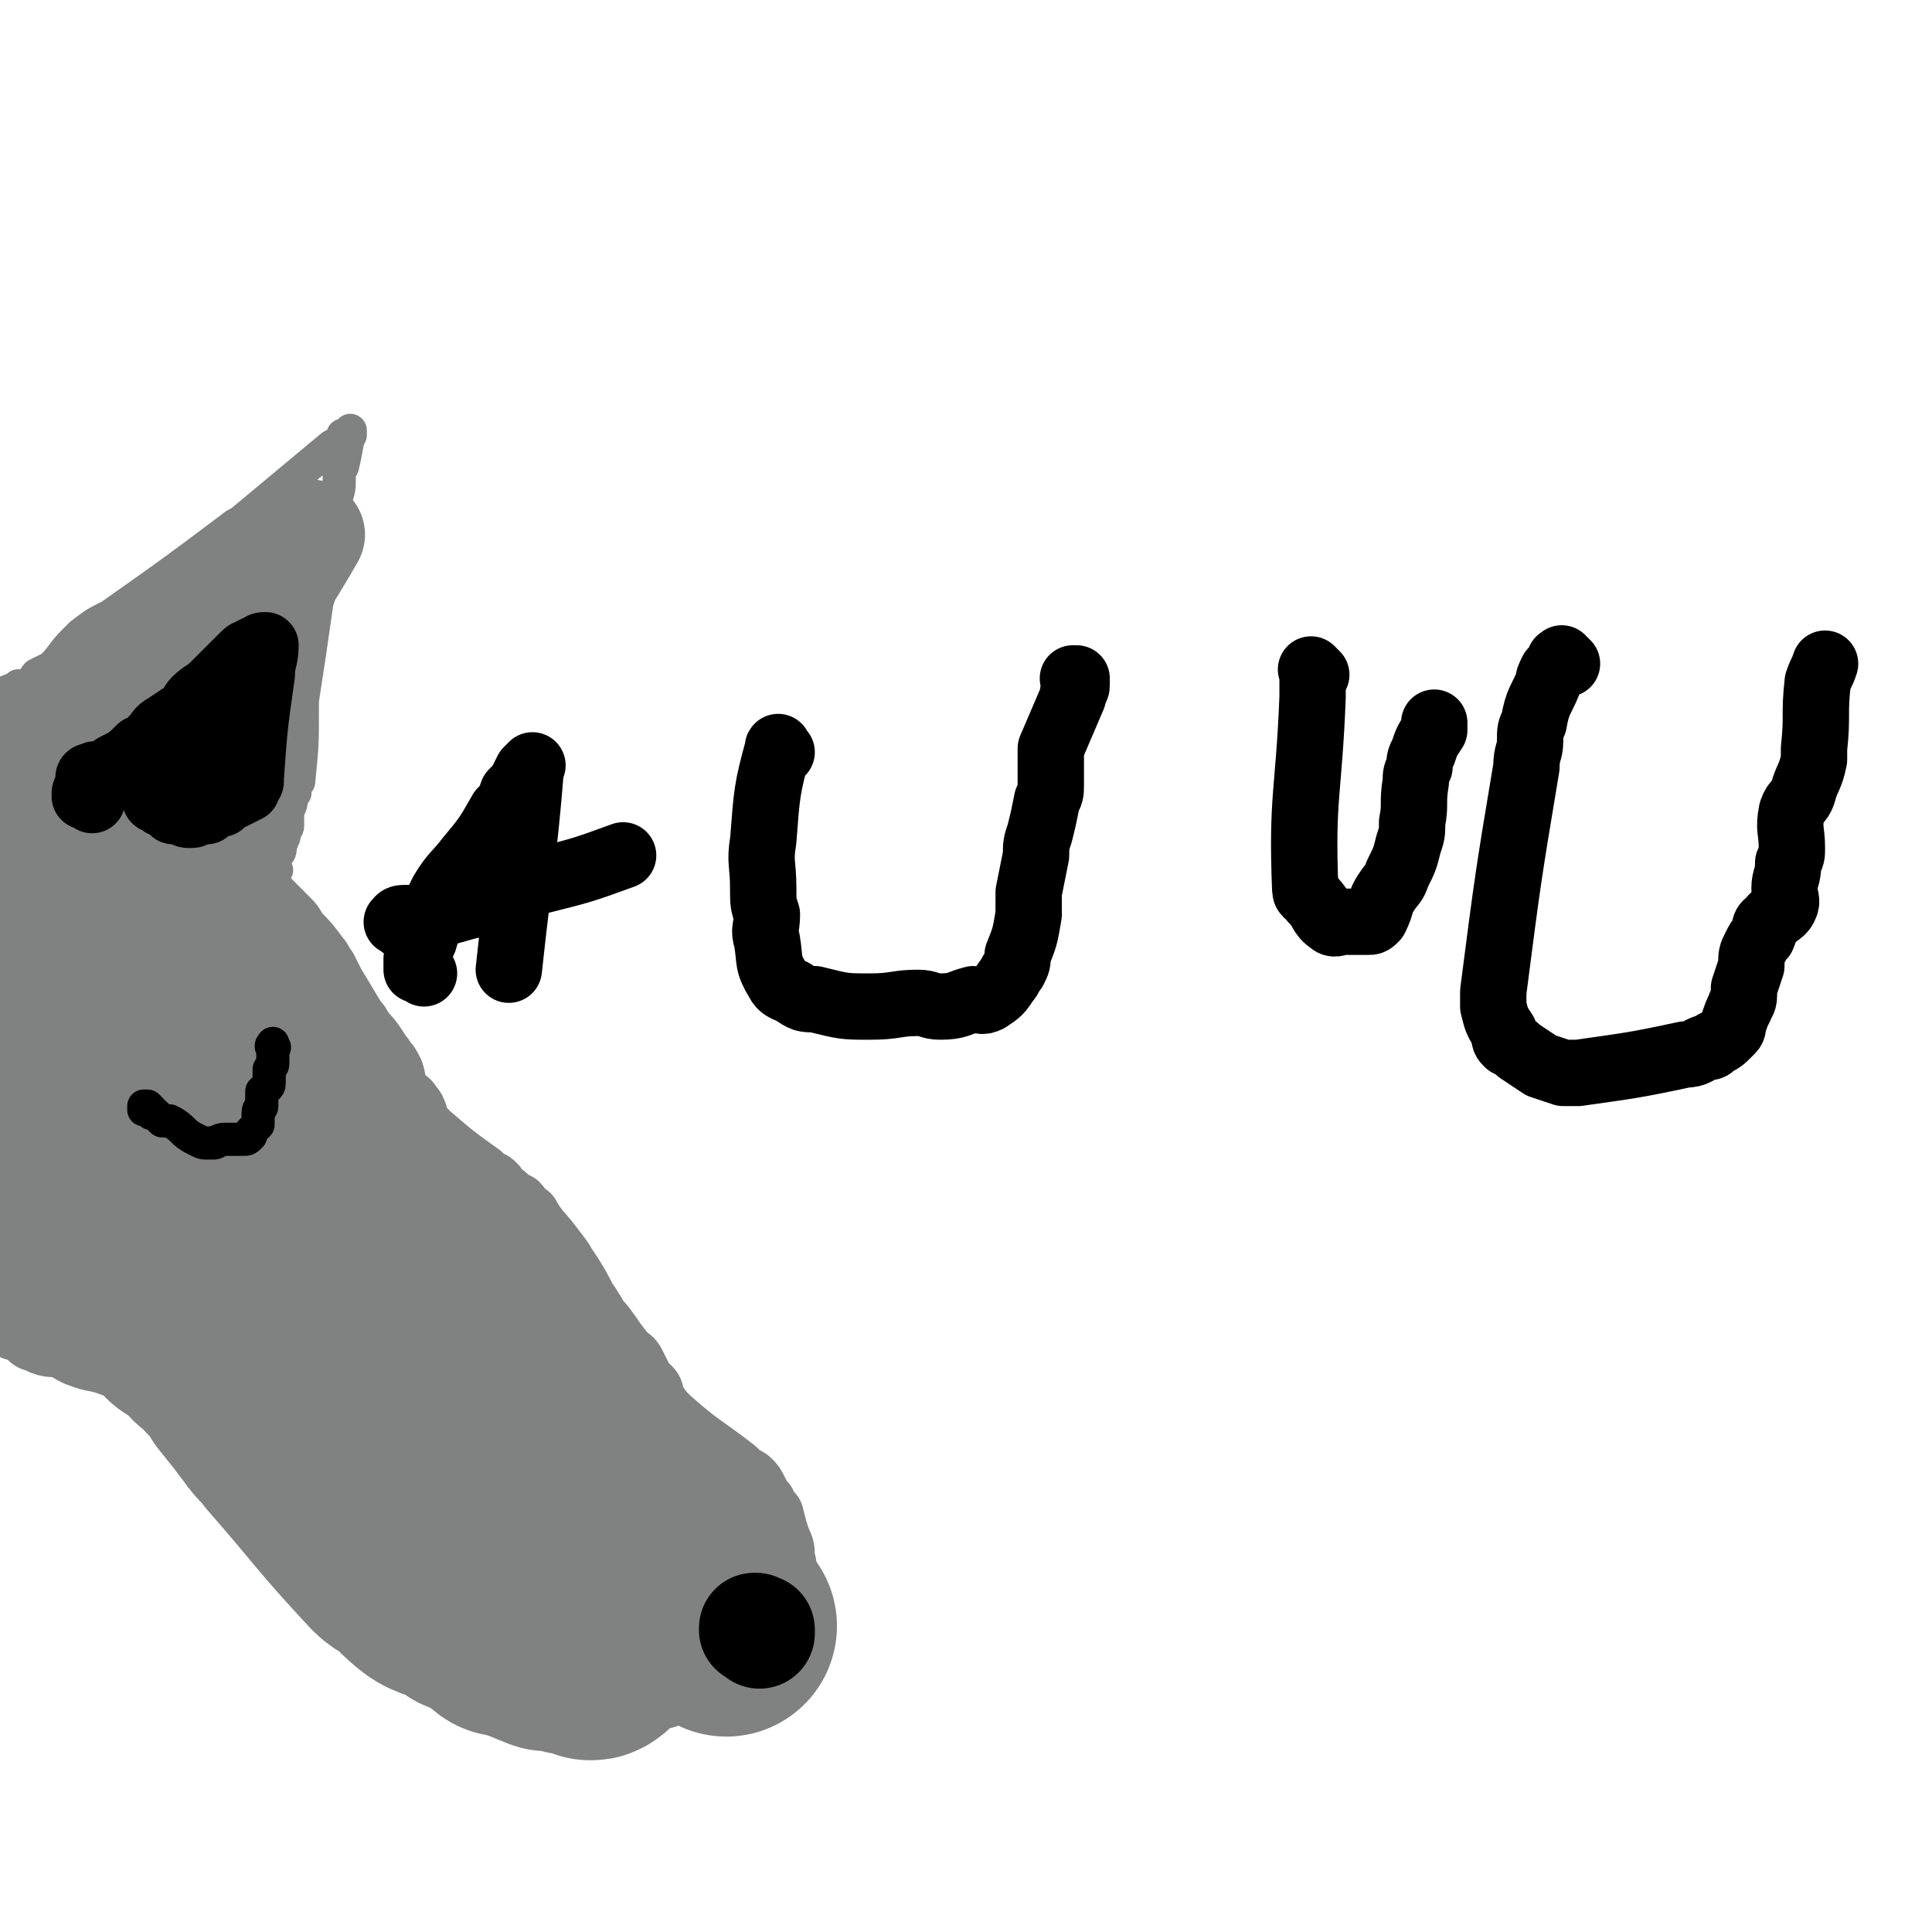
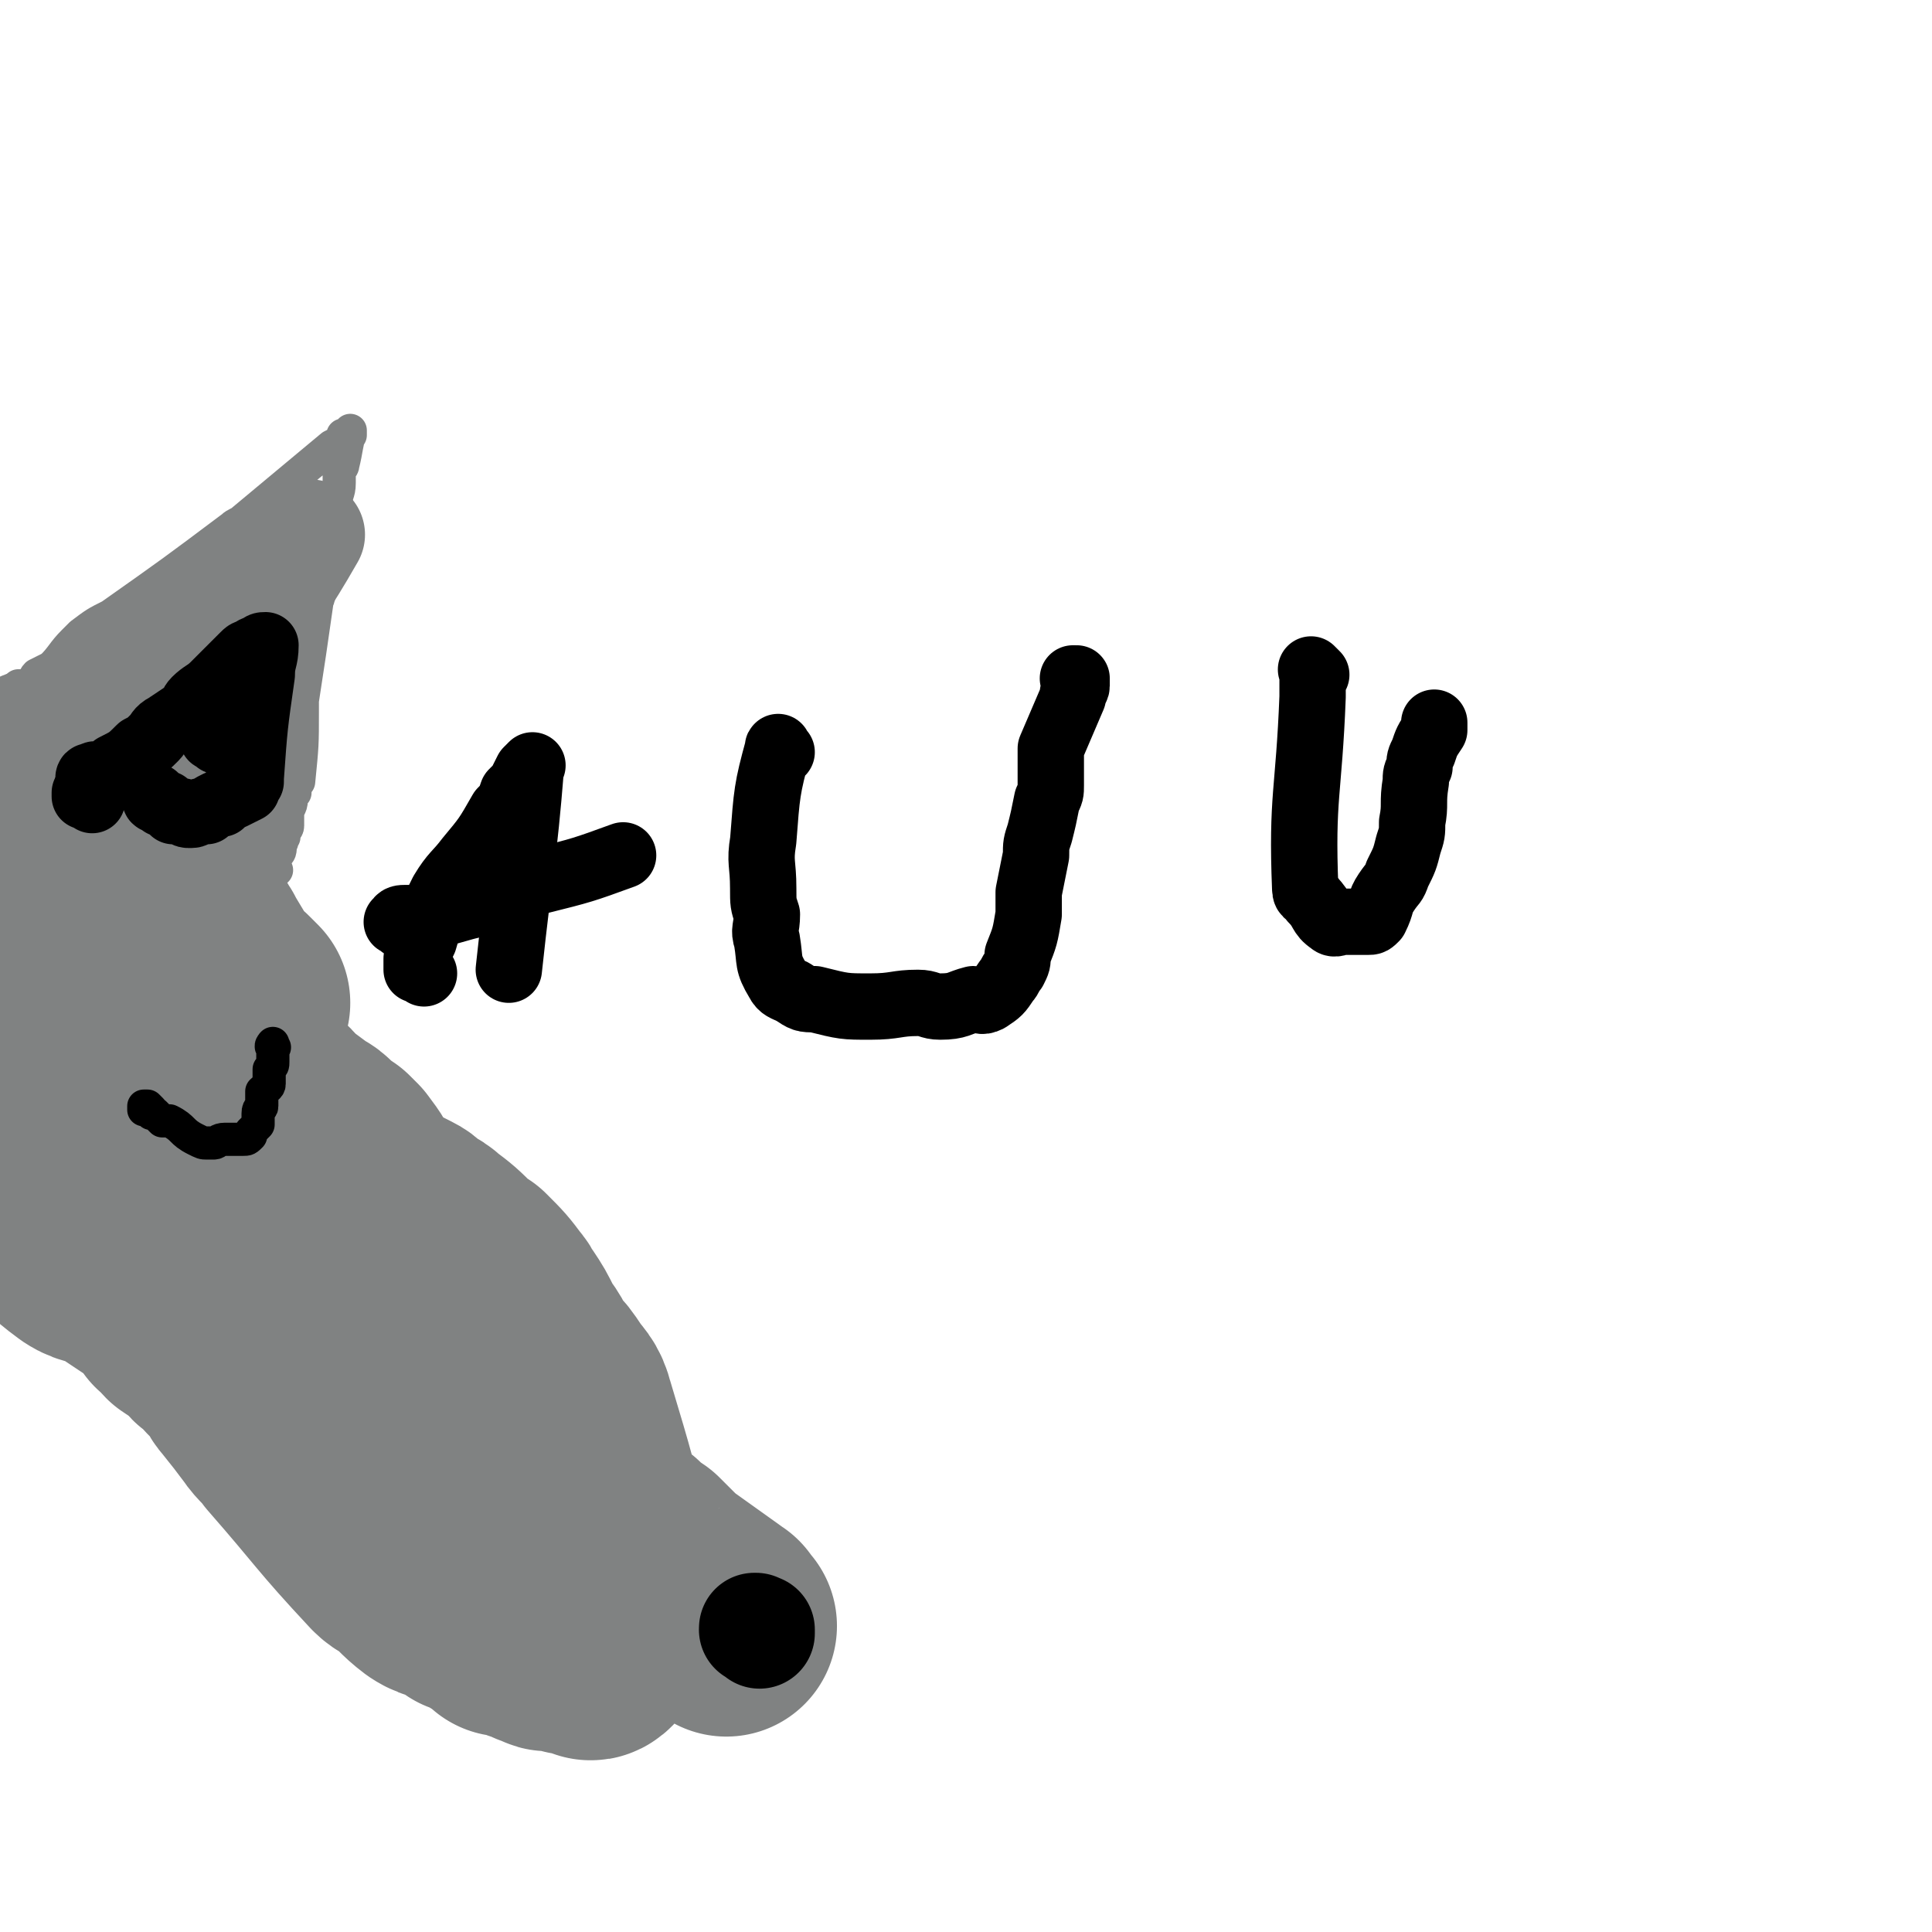
<svg xmlns="http://www.w3.org/2000/svg" viewBox="0 0 524 524" version="1.1">
  <g fill="none" stroke="#808282" stroke-width="18" stroke-linecap="round" stroke-linejoin="round">
-     <path d="M11,195c-1,-1 -1,-1 -1,-1 -1,-1 -1,0 -1,0 0,0 0,0 0,0 1,1 0,1 1,1 1,0 1,0 2,0 1,0 1,0 1,0 21,19 20,20 41,38 2,2 2,1 4,2 1,1 1,1 2,2 3,2 4,2 7,4 1,1 1,0 3,1 1,1 1,1 2,2 3,3 3,3 5,5 2,2 2,2 3,4 3,3 3,3 6,7 1,1 1,2 2,3 1,2 1,2 2,4 3,5 3,5 6,10 1,1 1,1 2,3 2,2 2,2 4,5 1,2 1,1 2,3 1,1 1,1 2,3 1,3 0,3 2,6 1,2 2,1 3,3 2,2 1,3 3,6 1,1 1,1 2,2 7,6 7,6 14,11 1,1 1,1 2,2 1,0 1,0 2,1 0,0 0,0 0,1 1,1 2,1 3,2 1,1 1,1 1,1 1,1 2,1 2,1 1,1 1,2 2,3 0,0 0,0 1,0 0,0 0,1 0,1 0,0 1,0 1,1 1,1 1,1 1,2 1,1 1,1 1,2 1,2 1,2 2,4 0,1 0,1 0,1 1,1 1,1 2,2 1,1 0,1 1,2 0,2 0,2 0,3 2,3 2,3 4,6 1,1 1,1 2,2 2,2 2,3 4,5 1,1 1,0 2,1 1,1 1,2 2,3 2,2 2,1 4,3 2,1 2,1 3,3 1,2 1,2 2,4 1,1 1,1 2,2 1,1 0,2 1,3 2,3 2,3 4,5 9,8 9,7 18,14 1,1 1,1 2,2 1,1 1,0 2,1 1,1 1,1 2,3 1,2 1,2 2,3 1,2 1,2 2,3 1,4 1,4 2,7 1,2 1,2 1,5 1,2 0,2 1,4 0,2 0,2 1,4 0,1 1,1 1,2 0,1 0,1 0,3 0,1 0,1 0,2 0,1 -1,1 -1,1 -2,4 -1,5 -3,8 0,1 -1,1 -1,2 0,0 0,1 -1,1 0,1 0,1 -1,1 -2,1 -2,1 -3,2 -1,1 0,1 -1,2 -1,1 -1,0 -3,1 -1,0 0,1 -1,1 -1,1 -1,1 -2,1 -2,1 -2,1 -4,2 -1,0 -1,0 -3,0 -2,0 -2,-1 -5,-1 -1,0 -1,0 -2,0 -3,0 -3,1 -5,1 -1,0 -1,0 -3,0 -1,0 -1,0 -2,0 -3,0 -3,0 -6,-1 -1,0 -1,0 -2,0 -2,0 -2,0 -4,-1 -1,0 -1,0 -2,-1 -8,-3 -8,-2 -16,-6 -3,-1 -3,-2 -5,-4 -1,0 -1,0 -3,-1 -3,-3 -3,-3 -6,-5 -3,-2 -2,-2 -5,-4 -4,-4 -4,-4 -9,-8 -5,-5 -6,-5 -11,-10 -2,-2 -2,-3 -5,-6 -2,-3 -2,-3 -4,-6 -3,-3 -3,-3 -6,-6 -6,-5 -6,-6 -12,-10 -5,-5 -5,-5 -11,-8 -3,-2 -3,-3 -7,-4 -7,-3 -7,-3 -14,-5 -4,-1 -4,-1 -8,-2 -3,-1 -3,-1 -7,-2 -5,-2 -5,-1 -10,-3 -2,-1 -2,-1 -3,-2 -3,-1 -4,0 -6,-1 -1,0 -1,-1 -2,-1 -1,0 -1,0 -2,-1 -1,-1 -1,-1 -3,-2 -1,0 -1,0 -1,0 -1,-1 -1,-1 -1,-1 0,-1 0,-1 0,-1 0,-1 -1,-1 -1,-2 0,-2 0,-2 0,-3 0,-3 0,-3 0,-6 " />
-   </g>
+     </g>
  <g fill="none" stroke="#000000" stroke-width="30" stroke-linecap="round" stroke-linejoin="round">
    <path d="M195,439c-1,-1 -1,-1 -1,-1 -1,-1 0,0 0,0 0,-1 0,-1 0,-2 0,0 0,0 0,0 0,0 0,0 0,0 -1,-1 0,0 0,0 0,0 0,0 0,0 " />
  </g>
  <g fill="none" stroke="#000000" stroke-width="9" stroke-linecap="round" stroke-linejoin="round">
    <path d="M25,305c-1,-1 -2,-1 -1,-1 0,-1 0,0 1,0 4,1 4,1 8,2 2,0 2,0 3,0 8,1 8,1 16,2 1,0 1,0 1,0 1,-1 1,-1 2,-2 1,0 1,0 1,-1 2,-1 2,-1 3,-2 0,0 0,0 0,0 1,-1 0,-2 1,-3 0,0 1,0 2,0 0,-1 -1,-1 -1,-2 0,0 0,0 0,0 0,-1 1,-1 1,-1 0,-1 0,-1 0,-2 0,0 0,0 0,0 0,-1 0,-1 0,-1 0,-1 1,-1 1,-1 0,-1 0,-1 0,-1 0,-1 0,-1 0,-1 0,-1 0,-1 0,-1 0,0 -1,0 -1,0 0,0 0,0 0,-1 0,-1 0,-1 0,-1 0,-1 0,-1 -1,-1 " />
  </g>
  <g fill="none" stroke="#808282" stroke-width="60" stroke-linecap="round" stroke-linejoin="round">
    <path d="M197,441c-1,-1 -1,-1 -1,-1 -1,-1 0,-1 -1,-1 0,0 0,0 0,0 -1,0 -1,-1 -1,-1 -7,-5 -7,-5 -14,-10 -1,0 -1,-1 -1,-1 -3,-3 -3,-3 -5,-5 -3,-2 -3,-2 -5,-4 -2,-1 -2,-1 -3,-2 -3,-2 -3,-2 -5,-5 -1,-1 0,-2 -1,-3 -2,-2 -2,-2 -3,-4 -2,-3 -2,-3 -5,-6 -1,-2 -1,-2 -2,-4 -3,-2 -3,-2 -5,-5 -1,-1 -1,-2 -3,-3 -3,-2 -3,-2 -6,-4 -2,-1 -2,-1 -3,-2 -1,-1 -1,-2 -3,-3 -3,-1 -3,-1 -6,-2 -2,-1 -2,-1 -4,-2 -3,-2 -3,-2 -5,-5 -2,-2 -2,-2 -3,-5 -3,-6 -3,-6 -5,-12 -1,-3 -1,-3 -1,-5 -1,-3 -1,-3 -2,-6 -3,-6 -3,-6 -5,-11 -1,-3 -1,-3 -2,-5 -2,-5 -2,-5 -5,-9 -1,-1 -1,-1 -2,-2 -3,-2 -3,-2 -5,-4 -1,-1 -2,-1 -3,-2 -4,-3 -4,-3 -7,-5 -1,-2 -1,-2 -3,-3 -2,-2 -2,-2 -4,-4 -13,-11 -13,-11 -27,-22 -1,0 -1,0 -2,-1 -3,-1 -3,-1 -6,-3 -1,-1 -1,-1 -2,-2 -2,-1 -3,-1 -5,-2 -1,-1 -1,-1 -2,-2 -1,-1 -1,-1 -3,-1 -1,-1 -1,0 -2,0 -1,0 -1,0 -2,0 -2,0 -2,0 -3,0 -2,0 -2,-1 -4,0 -1,1 -1,1 -2,3 -1,2 -1,2 -3,5 -1,1 -1,1 -1,3 -1,4 0,4 -1,8 -1,1 -1,1 -1,2 0,4 0,4 0,7 0,1 -1,1 -1,3 0,1 0,1 0,2 0,4 0,4 1,8 0,2 0,2 0,4 0,3 -1,3 -1,6 0,1 0,2 1,3 1,3 1,3 3,6 1,1 1,2 2,3 1,1 1,1 2,2 3,1 4,1 6,3 1,1 0,2 1,3 3,3 3,3 7,6 3,2 4,1 8,3 6,4 6,4 12,8 3,2 2,2 4,5 2,1 2,2 3,3 3,2 3,2 6,4 1,2 1,2 3,3 3,4 3,3 6,7 1,1 1,2 2,3 4,5 4,5 7,9 2,3 3,3 5,6 14,16 13,16 27,31 2,2 2,1 3,2 4,3 4,4 8,7 3,2 4,1 7,3 2,1 2,1 3,2 1,0 1,0 2,0 2,1 2,2 4,3 2,1 2,0 3,1 1,1 0,1 1,2 1,0 1,0 2,0 2,1 2,1 5,2 1,0 1,0 1,0 1,1 1,1 2,1 1,0 1,1 2,1 1,0 1,0 1,0 2,0 2,0 4,0 1,0 0,1 1,1 1,0 1,0 1,0 2,0 2,0 3,0 1,0 1,0 1,1 0,0 0,0 0,0 0,1 1,0 1,0 1,-1 0,-2 1,-3 0,-1 1,-1 1,-2 0,-1 0,-1 0,-3 0,-4 1,-4 1,-8 0,-2 0,-2 0,-4 0,-1 0,-1 0,-3 -5,-21 -5,-21 -11,-41 -1,-4 -2,-4 -4,-7 -2,-3 -2,-3 -4,-5 -2,-2 -1,-2 -3,-5 -1,-1 -1,-1 -2,-3 -2,-4 -2,-4 -4,-7 -1,-1 -1,-2 -2,-3 -3,-4 -3,-4 -7,-8 -2,-1 -2,-1 -3,-2 -4,-4 -4,-4 -8,-7 -2,-2 -2,-1 -4,-2 -2,-2 -1,-2 -3,-3 -4,-2 -4,-2 -7,-4 -2,-1 -2,0 -4,-1 -7,-4 -7,-4 -14,-8 -3,-2 -3,-1 -6,-3 -6,-5 -6,-5 -12,-10 -2,-1 -2,-1 -4,-3 -2,-2 -1,-2 -3,-4 -3,-3 -3,-2 -6,-5 -1,-1 -1,-2 -2,-3 -2,-3 -2,-3 -4,-7 -1,-1 -1,-1 -2,-2 -2,-3 -2,-4 -4,-7 -1,-2 -2,-2 -4,-4 -2,-2 -2,-2 -3,-4 -3,-4 -3,-4 -7,-7 -1,-2 -1,-2 -3,-3 -2,-2 -2,-2 -4,-4 0,0 -1,0 -1,-1 -2,-1 -2,-1 -3,-2 -1,-1 -1,-1 -2,-1 -1,-1 -1,0 -2,0 -1,0 -1,0 -2,0 0,0 0,0 0,0 -1,0 -1,0 -1,0 0,-3 0,-3 1,-6 " />
    <path d="M63,275c-1,-1 -1,-1 -1,-1 -1,-1 -1,-1 -1,-1 " />
    <path d="M65,272c-1,-1 -1,-1 -1,-1 -1,-1 -2,-2 -1,-1 0,0 0,0 1,1 0,0 0,0 0,0 0,0 0,0 -1,0 0,0 -1,0 -1,0 -1,0 -1,-1 -2,-1 0,-1 0,-1 0,-2 -3,-5 -3,-5 -6,-10 -1,-2 -1,-2 -2,-3 -1,-2 -1,-2 -2,-3 -2,-3 -2,-3 -4,-6 -1,-1 -1,-1 -2,-2 -2,-2 -3,-2 -5,-4 -1,-1 -1,-1 -2,-2 -3,-3 -3,-3 -7,-5 -1,-2 -2,-1 -3,-2 -2,-2 -3,-2 -5,-3 0,0 0,0 -1,-1 -1,-1 -1,-1 -1,-1 -2,-2 -2,-2 -4,-4 0,0 0,0 -1,-1 0,-1 0,-1 -1,-2 0,0 -1,0 -1,0 -1,-1 -1,-1 -1,-1 0,-1 0,-1 0,-1 0,-1 -1,-1 -1,-2 0,-2 1,-2 1,-4 " />
  </g>
  <g fill="none" stroke="#000000" stroke-width="30" stroke-linecap="round" stroke-linejoin="round">
    <path d="M206,443c-1,-1 -1,-1 -1,-1 -1,-1 0,0 0,0 0,0 0,0 0,0 0,0 -1,0 0,0 0,-1 0,0 1,0 0,0 0,0 0,0 0,0 0,0 0,0 0,1 0,1 0,1 " />
  </g>
  <g fill="none" stroke="#000000" stroke-width="9" stroke-linecap="round" stroke-linejoin="round">
    <path d="M41,302c-1,-1 -1,-1 -1,-1 -1,-1 -1,0 -1,0 0,0 0,-1 0,-1 0,0 0,0 1,0 0,0 0,0 0,0 1,1 1,1 1,1 0,1 0,1 1,1 1,1 1,1 2,2 1,0 1,0 2,0 4,2 3,3 7,5 2,1 2,1 3,1 1,0 1,0 2,0 1,0 1,-1 3,-1 1,0 1,0 2,0 1,0 1,0 3,0 1,0 1,0 2,-1 0,0 0,-1 0,-1 1,-1 1,-1 2,-2 0,-1 0,-1 0,-2 0,-1 0,-1 0,-1 0,-2 1,-1 1,-2 0,-1 0,-1 0,-2 0,-1 0,-1 0,-1 0,-1 0,-1 0,-1 1,-1 2,-1 2,-2 0,-1 0,-1 0,-3 0,-1 0,-1 0,-1 1,-1 1,-1 1,-2 0,-1 0,-1 0,-2 0,0 0,-1 0,-1 0,-1 1,-1 0,-1 0,0 0,0 0,0 -1,0 0,-1 0,-1 " />
  </g>
  <g fill="none" stroke="#808282" stroke-width="9" stroke-linecap="round" stroke-linejoin="round">
    <path d="M7,189c-1,-1 -1,-1 -1,-1 -1,-1 0,-1 0,-1 0,0 -1,0 -1,-1 0,0 0,0 0,0 0,0 0,0 0,0 1,0 1,0 2,0 1,0 1,0 2,-1 1,-1 0,-1 1,-2 2,-1 2,-1 4,-2 3,-3 3,-4 6,-7 1,-1 1,-1 2,-2 4,-3 4,-3 8,-5 17,-12 17,-12 33,-24 1,-1 2,-1 3,-2 12,-10 12,-10 24,-20 2,-1 2,-1 3,-2 0,0 0,-1 0,-1 1,0 1,0 1,0 1,0 1,0 1,0 0,0 0,-2 0,-1 -1,3 -1,5 -2,9 0,1 -1,1 -1,2 0,2 0,2 0,3 0,3 -1,3 -1,6 0,1 0,1 0,3 0,1 1,1 1,2 0,3 0,4 0,7 0,2 0,2 -1,4 -2,3 -2,3 -4,6 -1,2 0,2 -1,4 -2,14 -2,14 -4,27 0,1 0,2 0,3 0,9 0,9 -1,19 0,0 -1,0 -1,0 0,0 0,0 0,1 0,1 0,1 0,2 -1,1 -1,1 -1,2 0,2 -1,2 -1,4 0,0 0,0 0,1 0,1 0,1 0,2 0,1 -1,1 -1,3 -1,1 0,1 -1,2 0,2 0,2 -1,3 0,0 -1,0 -1,1 0,0 0,0 0,1 0,0 0,0 0,0 0,0 -1,0 -1,0 0,0 0,1 0,1 0,1 0,1 0,1 0,0 1,0 2,0 0,0 -1,0 -1,-1 " />
  </g>
  <g fill="none" stroke="#808282" stroke-width="30" stroke-linecap="round" stroke-linejoin="round">
    <path d="M30,187c-1,-1 -1,-1 -1,-1 -1,-1 0,-1 0,-1 0,0 0,0 0,0 0,0 -1,0 -1,0 0,0 1,0 1,0 0,0 0,0 1,-1 1,-1 1,-1 2,-1 2,-2 3,-2 5,-3 4,-3 4,-4 8,-7 2,-1 2,-1 4,-3 1,-1 1,-1 3,-2 3,-3 3,-3 6,-6 1,-2 1,-2 2,-3 2,-2 2,-2 4,-3 3,-2 3,-2 6,-4 2,-1 2,-1 4,-2 2,-2 2,-1 5,-3 0,0 0,0 1,-1 1,0 1,0 2,0 0,0 0,-1 0,-1 1,0 1,0 1,0 1,0 1,0 1,0 -8,14 -9,14 -18,29 0,0 0,1 0,1 0,1 -1,1 -1,1 -1,2 -1,2 -2,4 0,2 0,2 -1,4 -1,1 -2,1 -2,3 -1,3 0,3 -1,6 0,2 0,2 0,5 0,3 0,3 0,6 0,1 0,1 0,3 0,2 1,2 1,5 0,1 -1,1 -1,3 0,2 1,2 1,3 0,1 0,1 0,2 0,0 0,0 0,0 0,1 0,1 0,1 0,0 0,-1 0,-1 0,-1 -1,-1 -1,-2 0,0 0,0 0,0 0,-1 0,-1 0,-1 0,-1 0,-1 0,-2 0,-1 0,-1 0,-1 0,-3 0,-3 0,-5 0,-1 0,-1 0,-2 " />
    <path d="M50,189c-1,-1 -2,-1 -1,-1 2,-1 3,-1 6,-1 " />
    <path d="M41,203c-1,-1 -1,-1 -1,-1 -1,-1 -1,0 -1,0 0,0 0,1 -1,1 0,0 0,0 0,0 0,0 0,0 0,0 1,0 1,0 2,0 1,0 1,-1 3,-1 0,0 0,0 0,0 " />
-     <path d="M55,204c-1,-1 -1,-1 -1,-1 -1,-1 0,-2 0,-1 1,0 1,1 3,2 2,1 2,1 5,1 " />
-     <path d="M58,192c-1,-1 -1,-1 -1,-1 -1,-1 0,-1 0,-1 0,-1 0,0 -1,0 0,0 0,0 0,0 " />
  </g>
  <g fill="none" stroke="#000000" stroke-width="18" stroke-linecap="round" stroke-linejoin="round">
    <path d="M26,212c-1,-1 -1,-1 -1,-1 -1,-1 -1,0 -1,0 1,0 1,-1 2,-1 1,0 1,0 3,0 1,0 1,-1 2,-2 4,-2 4,-2 7,-5 2,-1 2,-1 4,-3 1,-1 1,-2 3,-3 3,-2 3,-2 6,-4 1,-1 1,-2 2,-3 2,-2 3,-2 5,-4 1,-1 1,-1 2,-2 3,-3 3,-3 6,-6 1,-1 1,-1 2,-1 1,-1 1,-1 2,-1 1,-1 1,-1 2,-1 0,0 0,0 0,0 0,4 -1,4 -1,8 -2,14 -2,14 -3,28 0,0 0,0 0,1 0,0 -1,0 -1,0 0,1 0,1 0,1 0,1 0,1 0,1 -2,1 -2,1 -4,2 -1,0 -1,0 -2,1 0,0 0,0 -1,1 0,0 0,0 -1,0 -2,1 -2,1 -3,2 -1,0 -1,0 -1,0 -2,0 -2,1 -3,1 -1,0 -1,0 -1,0 -1,0 -1,-1 -2,-1 -1,0 -1,0 -2,0 -1,-1 -1,-1 -2,-2 0,0 -1,0 -1,0 -1,-1 -1,-1 -1,-1 -1,0 -1,0 -1,-1 0,0 0,0 0,0 " />
-     <path d="M56,211c-1,-1 -1,-1 -1,-1 -1,-1 -1,0 -1,0 0,0 0,0 0,0 -1,0 -1,0 -1,0 0,0 1,0 1,-1 1,-2 1,-2 1,-4 1,0 1,0 1,-1 " />
    <path d="M59,201c-1,-1 -2,-1 -1,-1 4,-4 5,-4 11,-8 " />
    <path d="M25,217c-1,-1 -1,-1 -1,-1 -1,-1 1,0 0,0 0,0 -1,0 -1,0 0,0 0,0 0,-1 1,-1 1,0 3,-1 1,-1 1,-1 2,-2 " />
    <path d="M212,204c-1,-1 -1,-2 -1,-1 -3,11 -3,12 -4,25 -1,6 0,6 0,13 0,4 0,4 1,7 0,4 -1,4 0,7 1,6 0,6 3,11 1,2 2,2 4,3 3,2 3,2 6,2 8,2 8,2 15,2 7,0 7,-1 13,-1 3,0 3,1 6,1 5,0 5,-1 9,-2 2,0 2,1 4,0 3,-2 3,-2 5,-5 1,-1 1,-2 2,-3 1,-2 1,-2 1,-4 2,-5 2,-5 3,-11 0,-3 0,-3 0,-6 1,-5 1,-5 2,-10 0,-3 0,-3 1,-6 1,-4 1,-4 2,-9 1,-2 1,-2 1,-4 0,-2 0,-2 0,-4 0,-2 0,-2 0,-3 0,-1 0,-1 0,-1 0,-1 0,-1 0,-1 0,-1 0,-1 0,-1 3,-7 3,-7 6,-14 0,-1 0,-1 0,-1 0,-1 1,-1 1,-2 0,-1 0,-1 0,-1 0,-1 0,-1 0,-1 0,0 -1,0 -1,0 " />
    <path d="M115,264c-1,-1 -1,-1 -1,-1 -1,-1 -1,0 -1,0 0,-1 0,-2 0,-3 1,-3 1,-3 2,-5 2,-7 2,-7 5,-13 3,-5 4,-5 7,-9 5,-6 5,-6 9,-13 2,-2 2,-2 3,-5 1,-1 1,-1 2,-2 1,-2 1,-2 2,-4 1,-1 2,-2 1,-1 -2,25 -3,27 -6,55 " />
    <path d="M109,251c-1,-1 -2,-1 -1,-1 0,-1 1,-1 2,-1 1,0 1,0 3,0 6,-1 6,-1 13,-3 4,-1 4,-1 9,-3 6,-1 5,-2 11,-4 12,-3 12,-3 23,-7 " />
    <path d="M357,183c-1,-1 -1,-1 -1,-1 -1,-1 0,0 0,0 0,0 0,0 0,1 0,1 0,1 0,1 0,1 0,1 0,2 0,2 0,2 0,3 -1,26 -3,27 -2,52 0,2 1,1 2,3 3,3 2,4 5,6 1,1 2,0 3,0 2,0 2,0 4,0 2,0 2,0 3,0 1,0 1,0 2,-1 2,-4 1,-4 3,-7 2,-3 2,-2 3,-5 2,-4 2,-4 3,-8 1,-3 1,-3 1,-6 1,-5 0,-5 1,-11 0,-2 0,-2 1,-4 0,-2 0,-2 1,-4 1,-3 1,-3 3,-6 0,-1 0,-1 0,-2 " />
-     <path d="M425,180c-1,-1 -1,-1 -1,-1 -1,-1 0,0 0,0 0,0 0,0 0,0 -1,0 -1,0 -1,0 0,0 1,0 1,0 0,1 0,1 -1,2 -1,1 -1,0 -2,1 -1,2 -1,2 -1,3 -2,5 -3,5 -4,11 -1,2 -1,2 -1,5 0,3 -1,3 -1,7 -5,30 -5,30 -9,61 0,2 0,2 0,4 1,4 1,4 3,7 0,2 0,2 1,3 2,1 2,1 3,2 3,2 3,2 6,4 3,1 3,1 6,2 2,0 2,0 4,0 14,-2 15,-2 29,-5 3,0 3,-1 6,-2 1,0 1,0 2,-1 2,-1 2,-1 4,-3 1,-1 1,-1 1,-2 1,-3 1,-3 2,-5 0,-1 1,-1 1,-3 0,-1 0,-1 0,-2 1,-3 1,-3 2,-6 0,-3 0,-3 1,-5 1,-2 1,-2 2,-3 1,-2 0,-3 2,-4 1,-2 3,-2 4,-4 1,-2 0,-2 0,-5 0,-3 1,-3 1,-7 1,-2 1,-2 1,-4 0,-5 -1,-5 0,-10 1,-3 2,-2 3,-5 1,-4 2,-4 3,-9 0,-1 0,-1 0,-3 1,-9 0,-9 1,-18 1,-3 1,-2 2,-5 0,0 0,0 0,0 " />
  </g>
</svg>